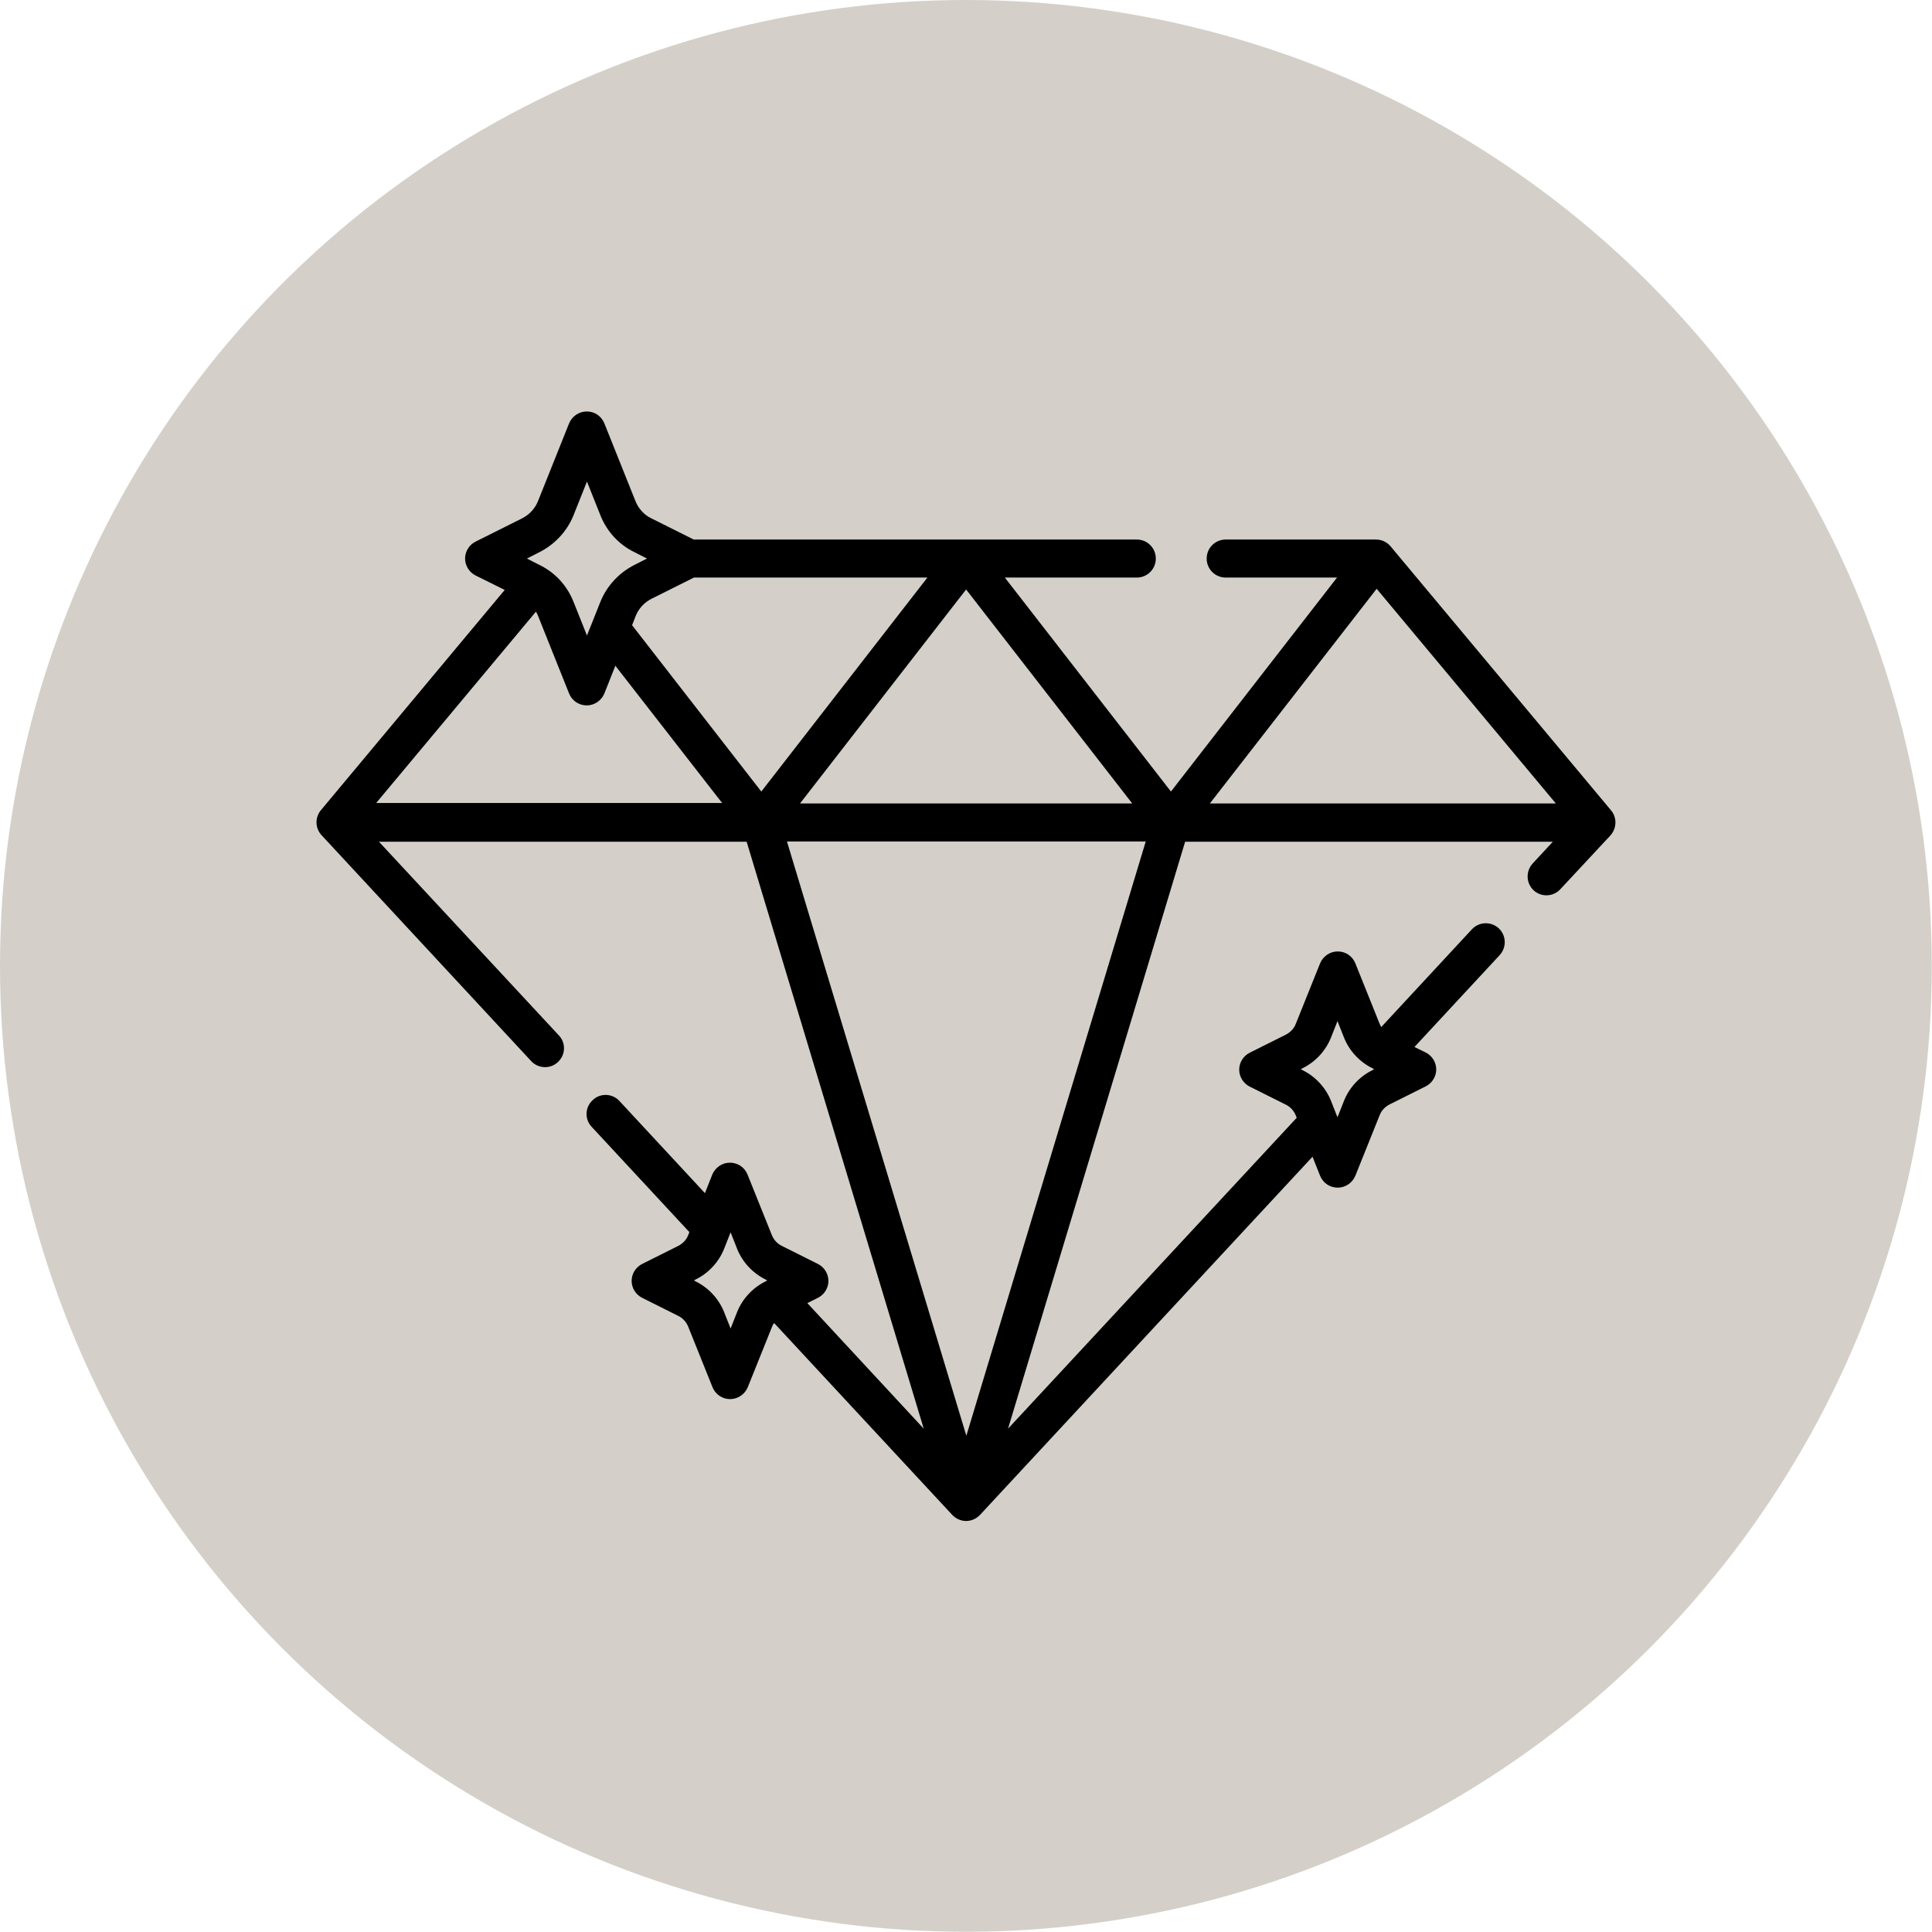
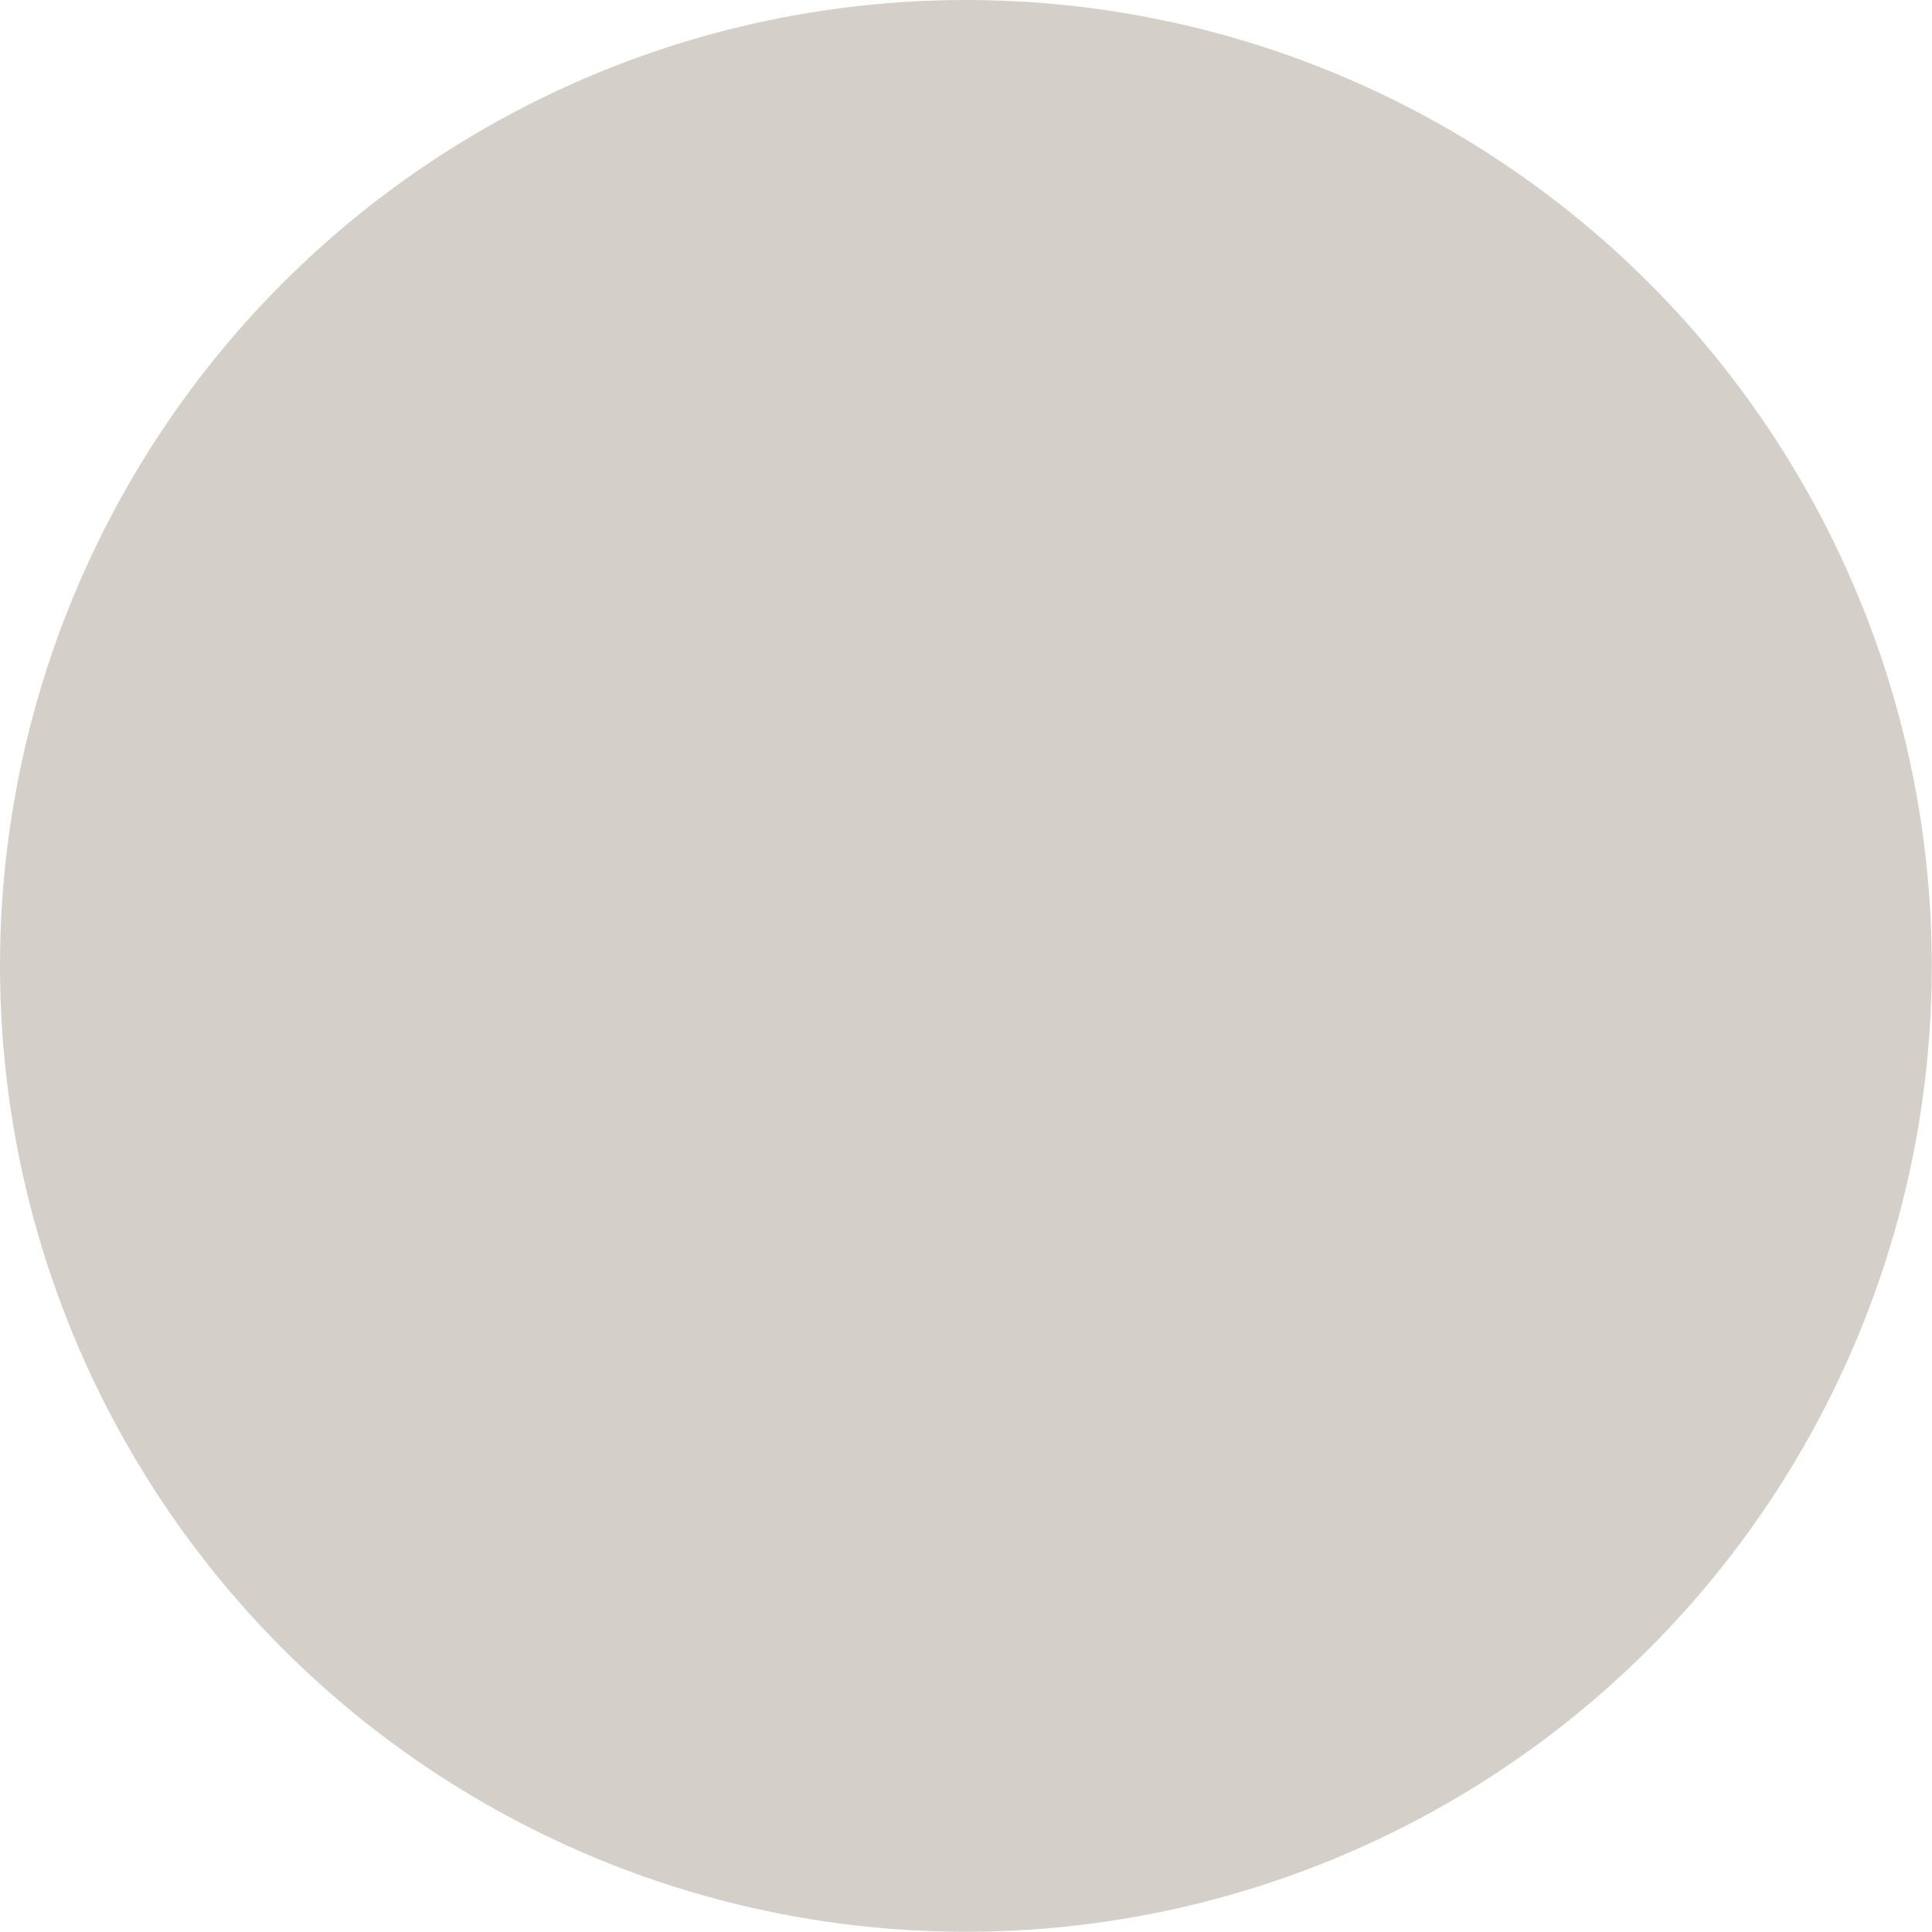
<svg xmlns="http://www.w3.org/2000/svg" id="Layer_2" data-name="Layer 2" viewBox="0 0 84.33 84.33">
  <defs>
    <style>
      .cls-1, .cls-2 {
        stroke-width: 0px;
      }

      .cls-2 {
        fill: #d4d0c9;
      }
    </style>
  </defs>
  <g id="Layer_1-2" data-name="Layer 1">
    <g>
      <circle class="cls-2" cx="42.16" cy="42.16" r="42.16" />
-       <path class="cls-1" d="m70.32,35.37l-9.62-11.52c-.16-.19-.39-.3-.64-.3h-6.56c-.46,0-.83.37-.83.83s.37.83.83.83h4.86l-7.25,9.34-7.25-9.34h5.76c.46,0,.83-.37.83-.83s-.37-.83-.83-.83h-19.34l-1.86-.93c-.31-.15-.55-.42-.68-.74l-1.36-3.4c-.13-.32-.43-.52-.77-.52s-.64.21-.77.52l-1.36,3.4c-.13.32-.37.58-.68.74l-2.04,1.02c-.28.14-.46.43-.46.74s.18.6.46.74l1.27.63-8.02,9.61c-.27.32-.26.79.03,1.1l9.14,9.85c.16.18.39.27.61.27.2,0,.4-.07.56-.22.34-.31.36-.84.04-1.17l-7.85-8.45h16.05l7.73,25.62-5.08-5.48.46-.23c.28-.14.46-.43.46-.74s-.18-.6-.46-.74l-1.58-.79c-.2-.1-.35-.27-.43-.47l-1.06-2.64c-.13-.32-.43-.52-.77-.52s-.64.21-.77.52l-.32.81-3.73-4.02c-.31-.34-.84-.36-1.17-.04-.34.31-.36.84-.04,1.17l4.26,4.59-.05.13c-.08.21-.24.37-.43.47l-1.58.79c-.28.14-.46.43-.46.74s.18.6.46.74l1.58.79c.2.1.35.27.43.47l1.06,2.64c.13.32.43.52.77.52s.64-.21.77-.52l1.06-2.64c.02-.06.05-.11.09-.16l7.77,8.37c.16.17.38.27.61.27s.45-.1.61-.27l14.51-15.63.33.83c.13.32.43.52.77.52s.64-.21.77-.52l1.06-2.64c.08-.21.24-.37.43-.47l1.58-.79c.28-.14.46-.43.46-.74s-.18-.6-.46-.74l-.49-.24,3.72-4.01c.31-.34.29-.86-.04-1.17-.34-.31-.86-.29-1.17.04l-3.96,4.27s-.05-.09-.07-.14l-1.06-2.64c-.13-.32-.43-.52-.77-.52s-.64.21-.77.52l-1.06,2.64c-.08.21-.24.37-.43.47l-1.58.79c-.28.14-.46.43-.46.74s.18.6.46.74l1.58.79c.2.1.35.27.43.47l.04.1-12.6,13.57,7.73-25.62h16.05l-.88.95c-.31.34-.29.86.04,1.17.16.15.36.22.56.22.22,0,.45-.09.61-.27l2.18-2.34c.28-.31.3-.78.03-1.1h0Zm-13.45,11.25c.56-.28,1-.76,1.23-1.34l.28-.71.28.71c.23.58.67,1.06,1.23,1.34l.09.05-.09.05h0c-.56.28-1,.76-1.23,1.34l-.28.71-.28-.71c-.23-.58-.67-1.06-1.23-1.34l-.09-.05.09-.05Zm11.04-11.55h-15.1l7.28-9.37,7.82,9.37Zm-44.51-8.36c.03.05.06.11.08.16l1.36,3.4c.13.32.43.52.77.52s.64-.21.77-.52l.48-1.21,4.66,5.99h-15.1l6.98-8.36Zm26.02,8.36h-14.5l7.25-9.34,7.25,9.34Zm-19.13-9.86h10.19l-7.25,9.34-5.64-7.26.16-.41c.13-.32.37-.58.68-.74l1.86-.93Zm-6.74-1.11c.67-.34,1.2-.91,1.48-1.6l.59-1.48.59,1.48c.28.7.8,1.27,1.48,1.6l.55.28-.55.28c-.67.34-1.2.91-1.48,1.6l-.59,1.48-.59-1.48c-.28-.7-.8-1.27-1.48-1.6l-.55-.28.55-.28Zm8.62,33.18l-.28.71-.28-.71c-.23-.58-.67-1.06-1.23-1.34l-.09-.05.09-.05c.56-.28,1-.76,1.23-1.34l.28-.71.28.71c.23.58.67,1.06,1.23,1.34l.09.05-.09.05c-.56.28-1,.76-1.23,1.34Zm10.01,5.39l-7.83-25.94h15.66l-7.83,25.94Z" />
    </g>
  </g>
</svg>